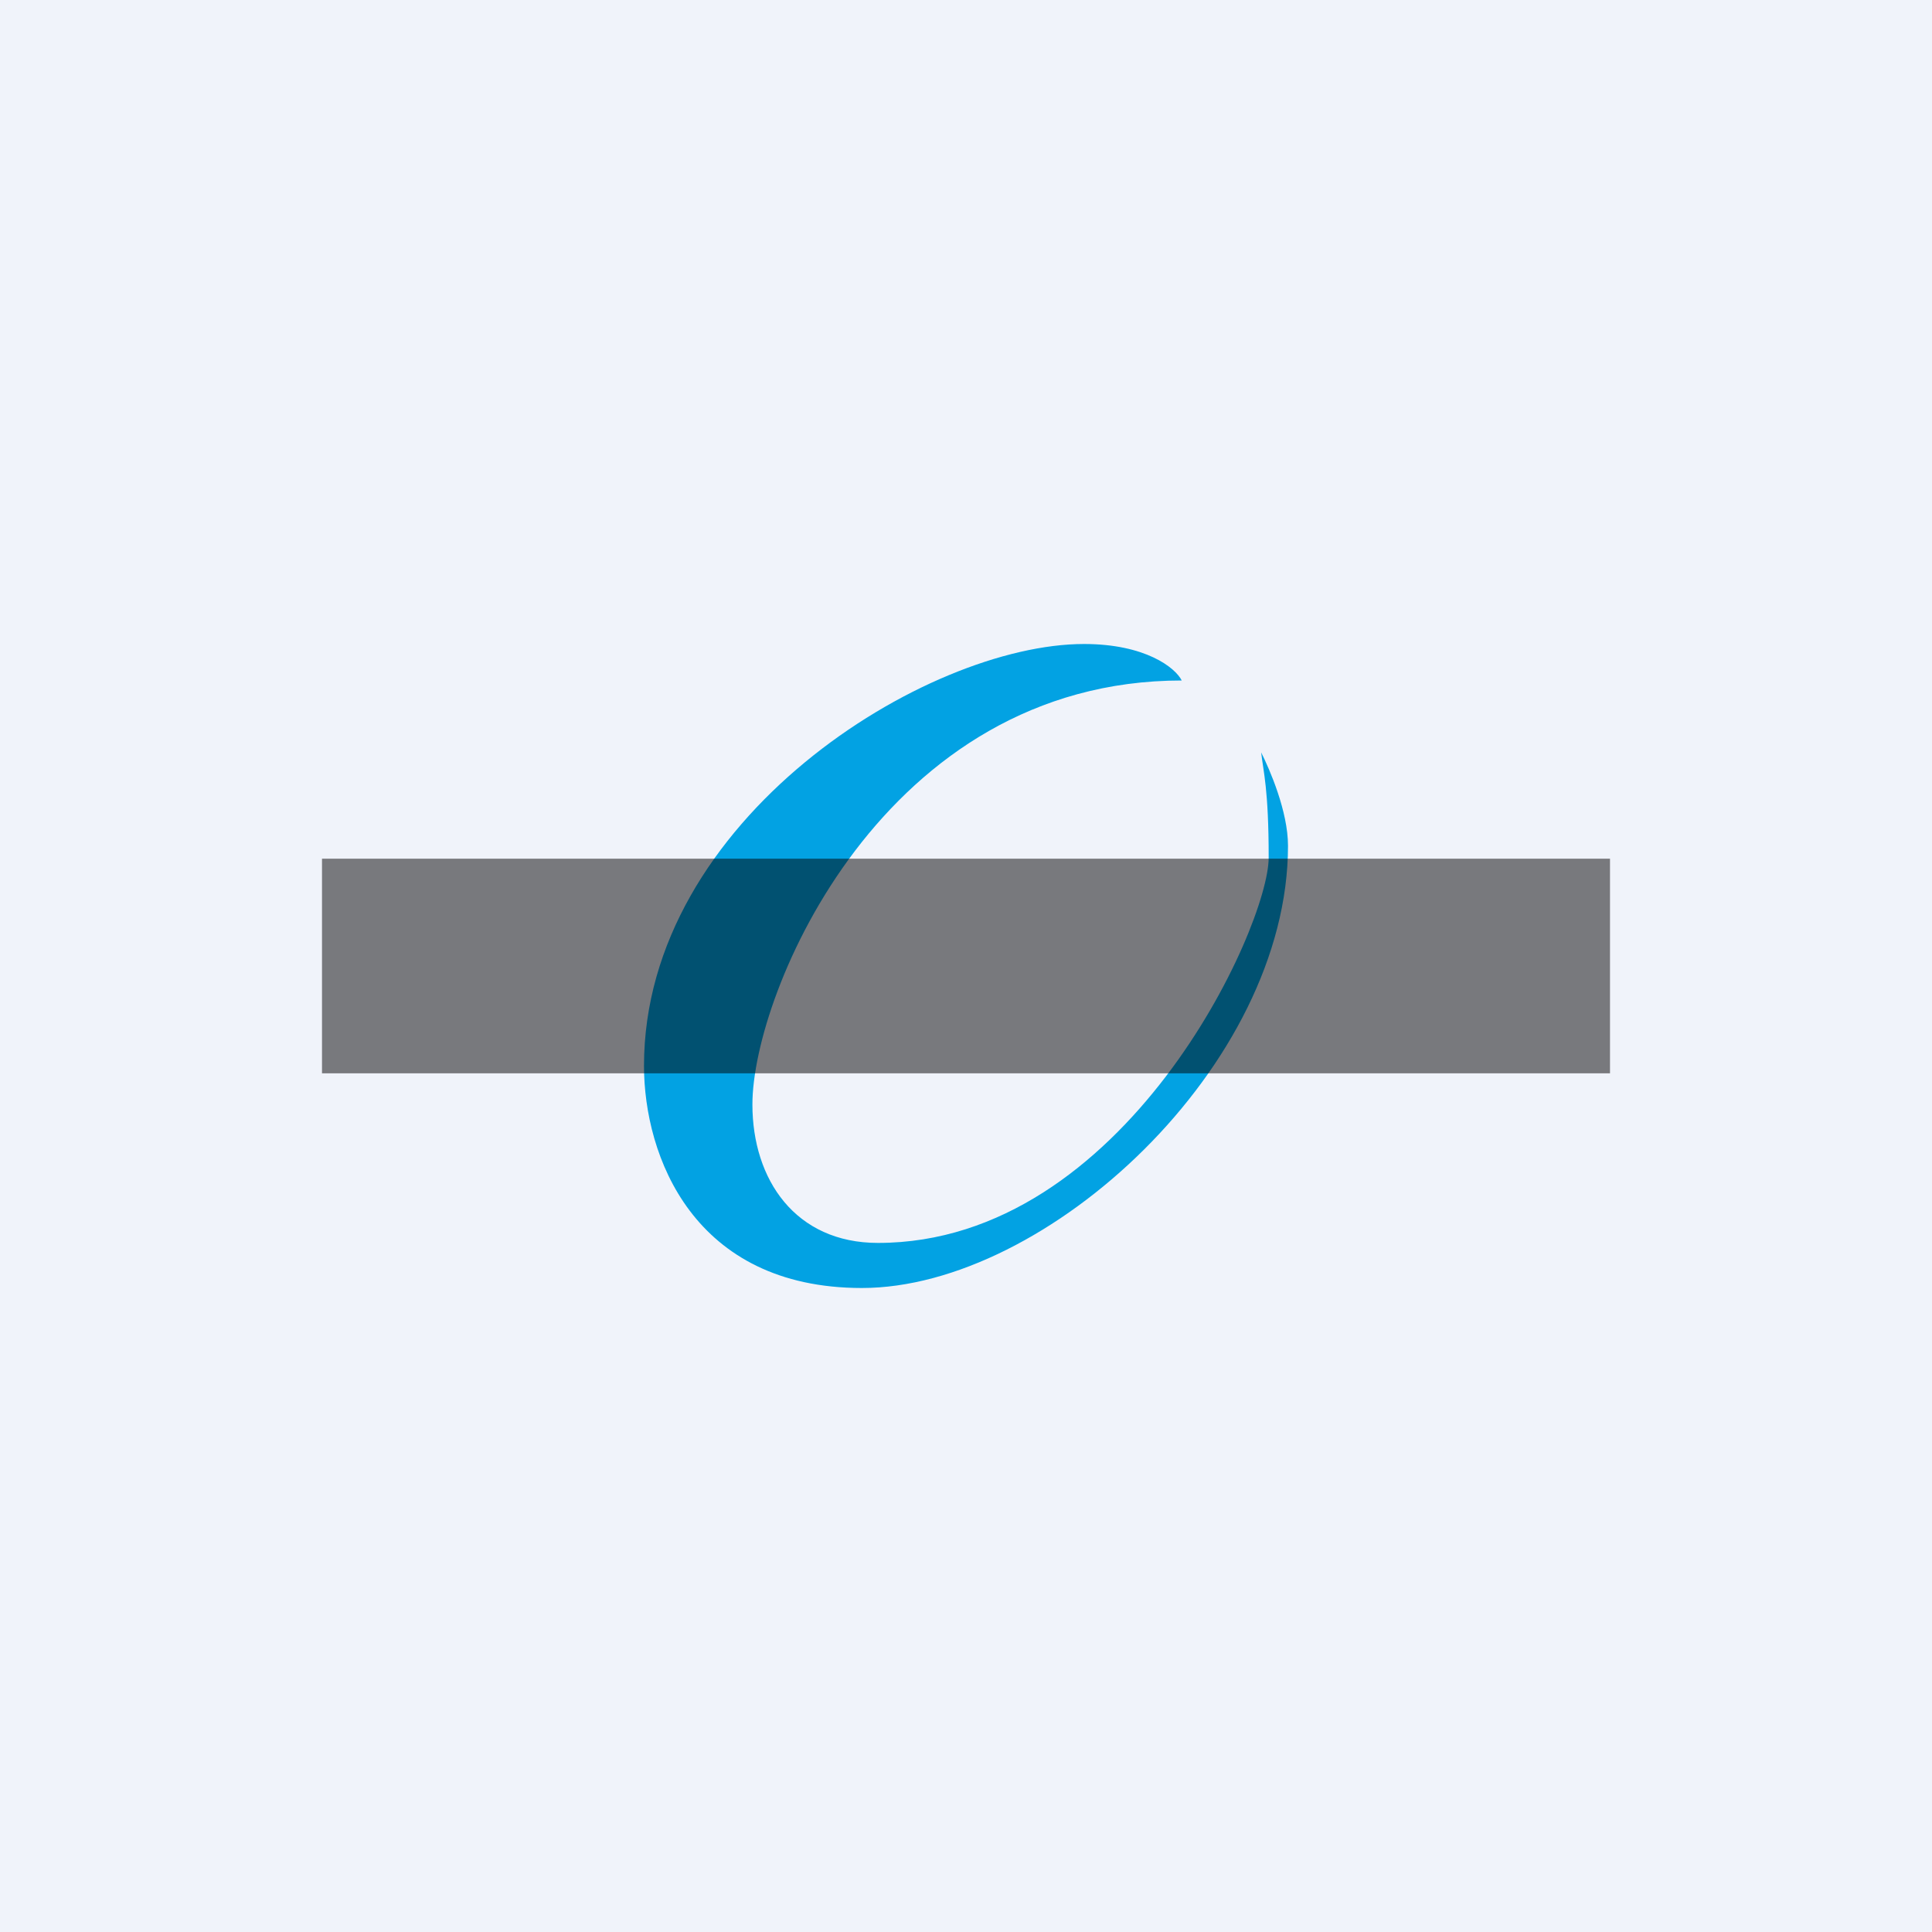
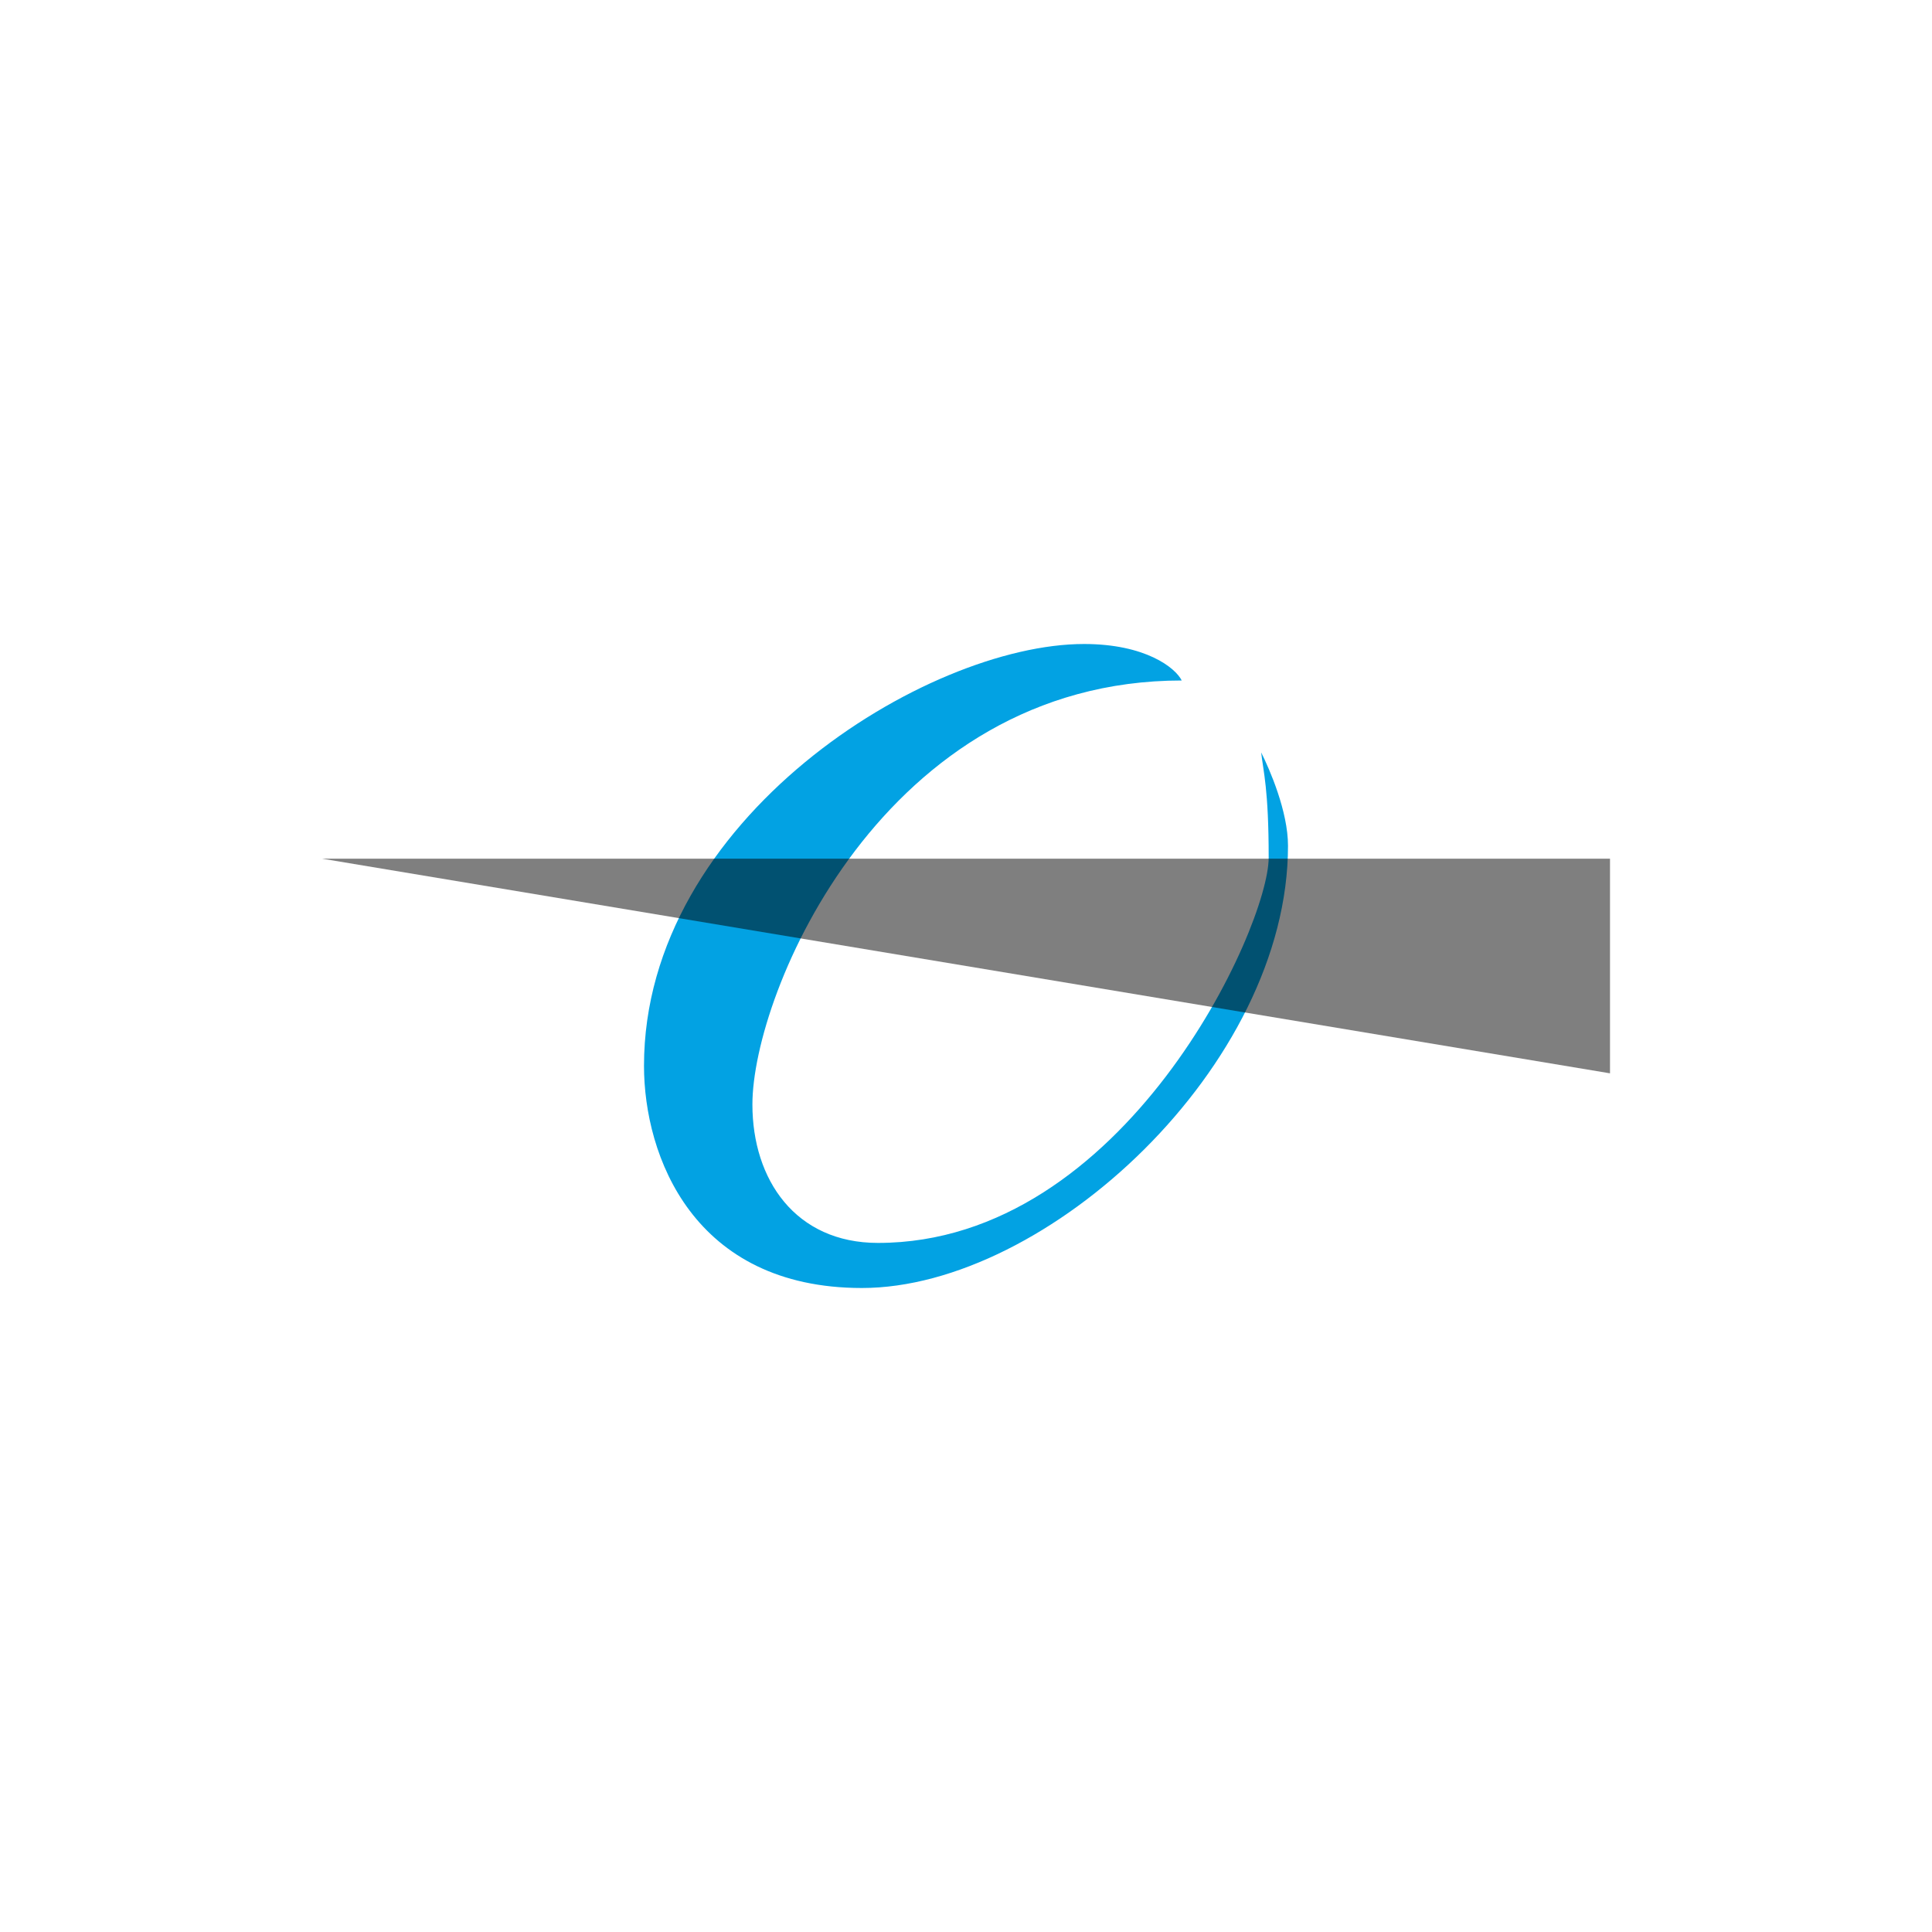
<svg xmlns="http://www.w3.org/2000/svg" width="18" height="18" viewBox="0 0 18 18">
-   <path fill="#F0F3FA" d="M0 0h18v18H0z" />
  <path d="M10.1 6c.57 0 .85.22.91.34-2.78 0-4 2.91-4 3.95 0 .7.4 1.29 1.17 1.29 2.3 0 3.64-2.94 3.64-3.59 0-.64-.05-.8-.07-.98.08.16.25.55.25.87C12 9.93 9.75 12 8.03 12 6.46 12 6 10.77 6 9.93 6 7.63 8.63 6 10.1 6Z" fill="#02A2E3" />
-   <path fill-opacity=".5" d="M3 8h12v2H3z" />
+   <path fill-opacity=".5" d="M3 8h12v2z" />
</svg>